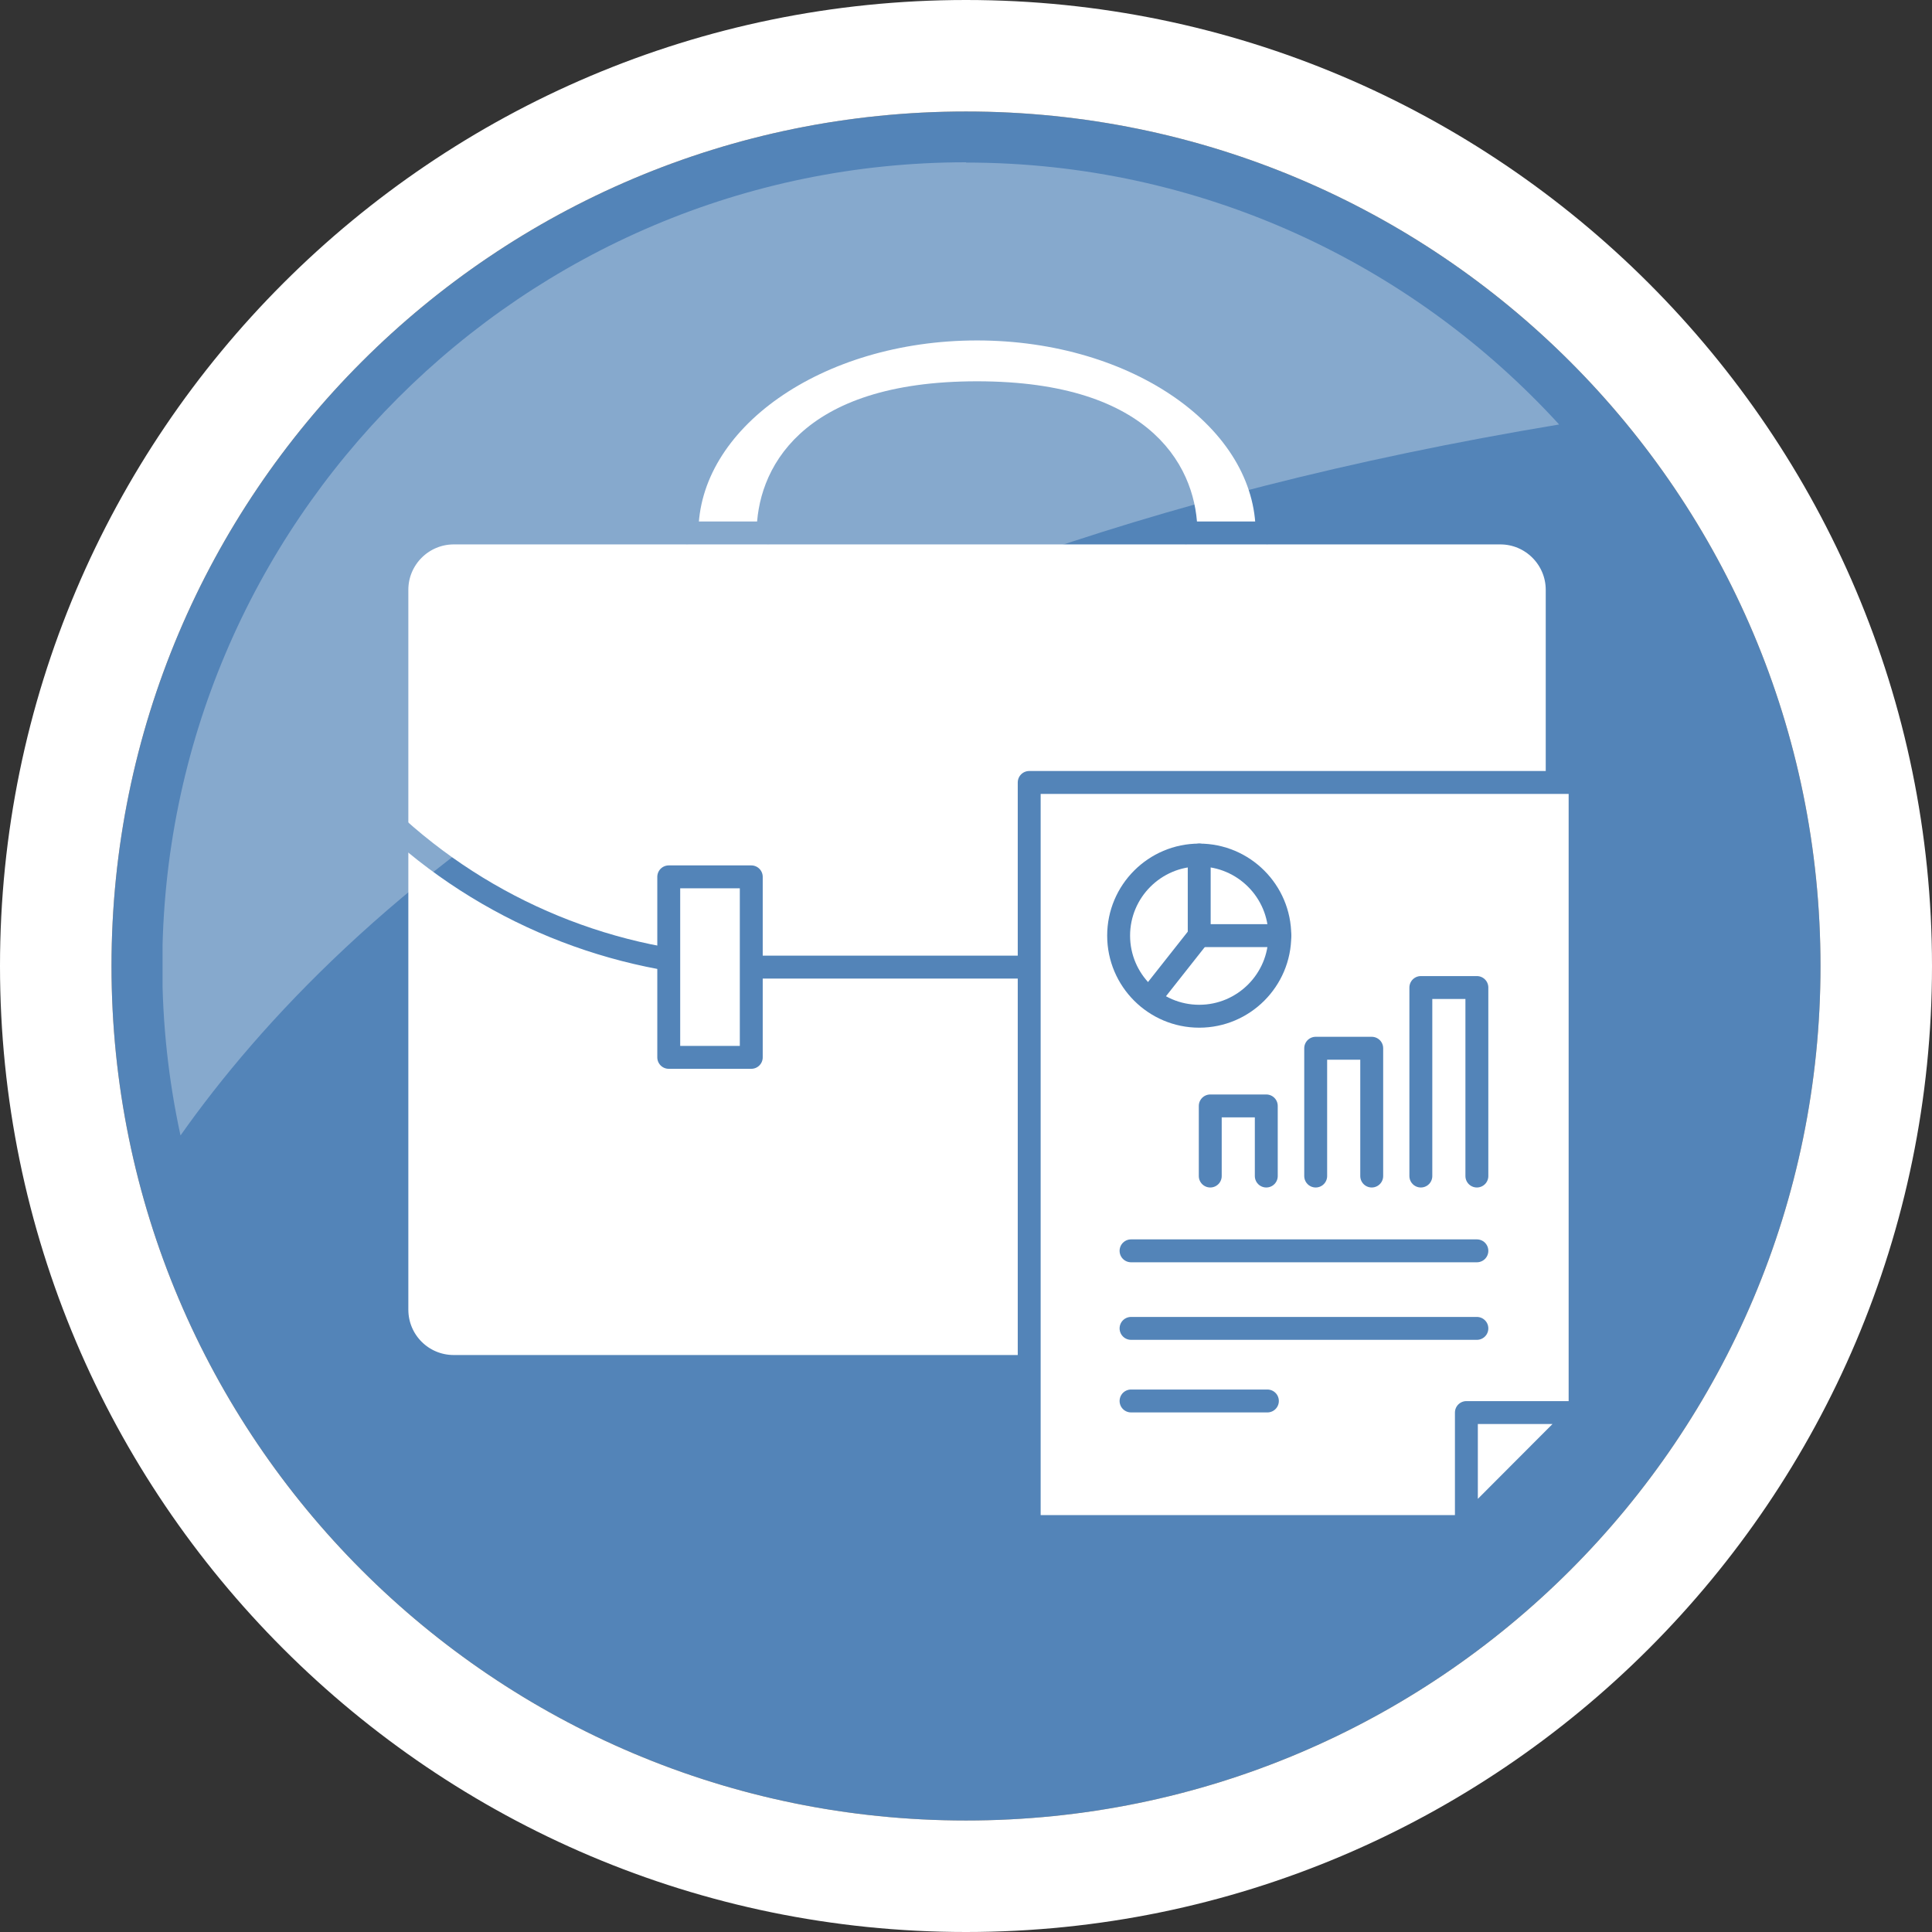
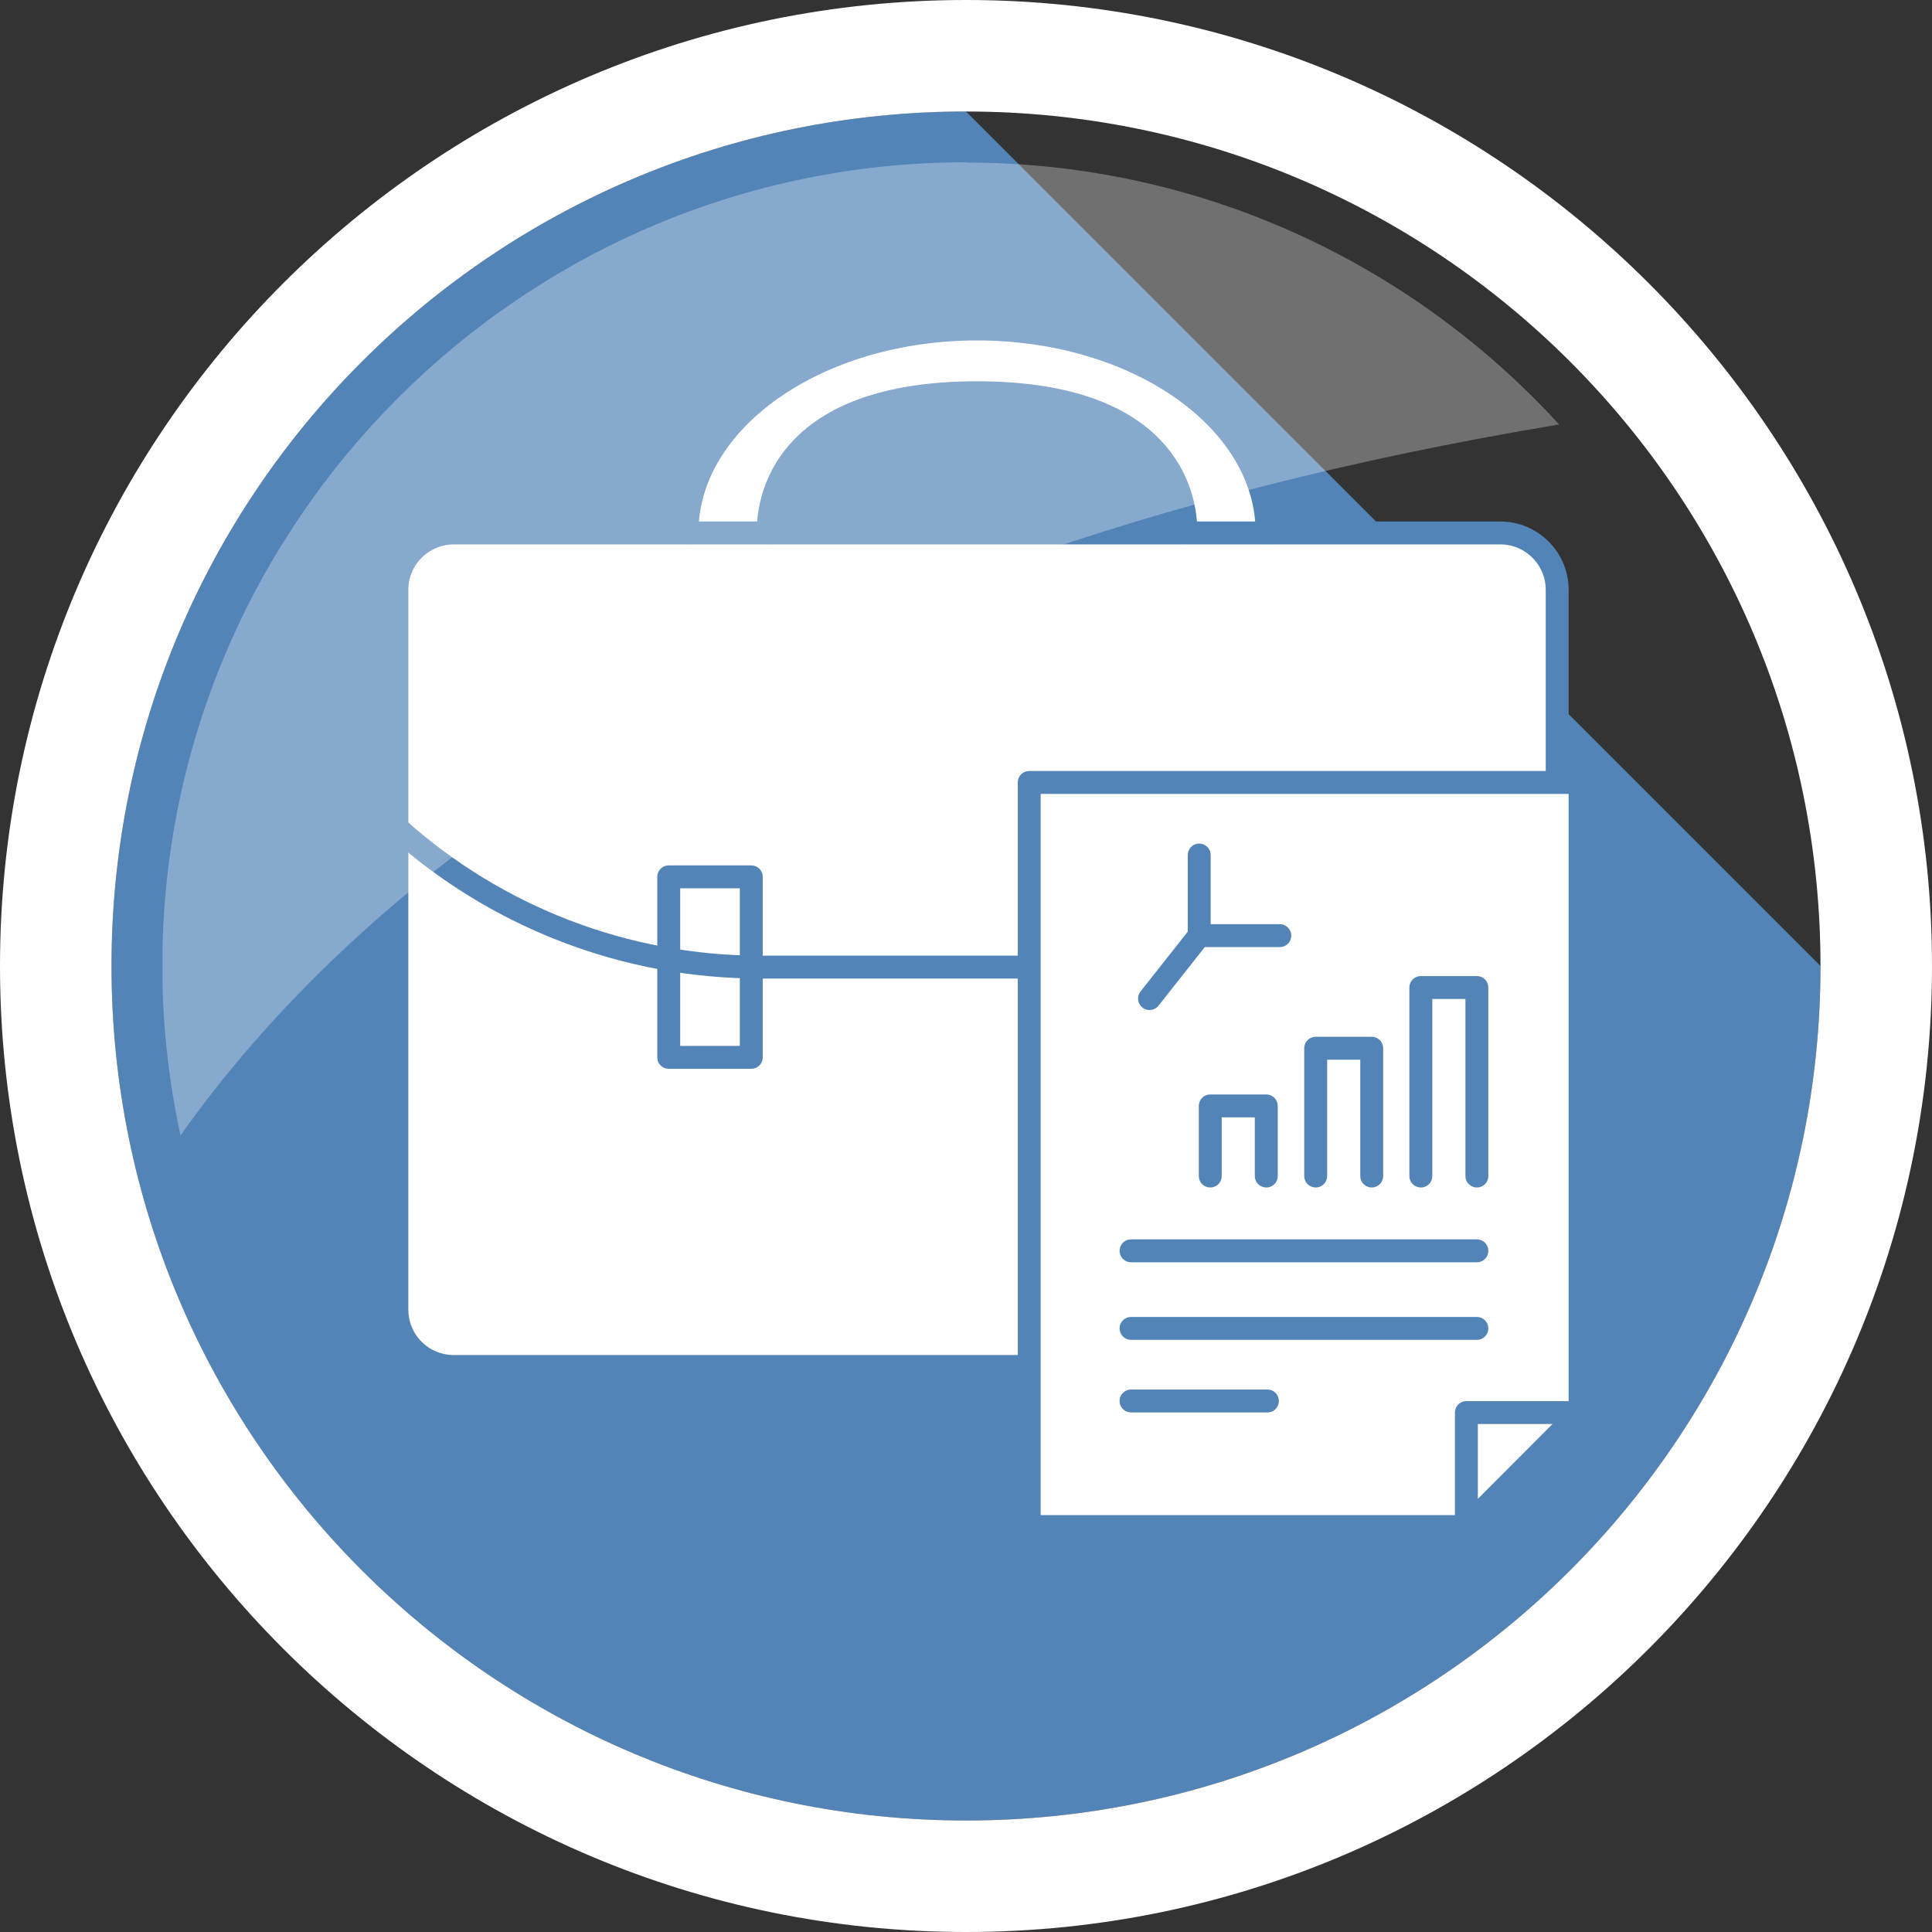
<svg xmlns="http://www.w3.org/2000/svg" id="b" data-name="レイヤー 2" viewBox="0 0 70 70">
  <rect x="0" y="0" width="70" height="70" fill="#333333" stroke="none" />
  <defs>
    <clipPath id="d">
      <rect x="5.32" y="4.18" width="51.29" height="37.99" fill="none" />
    </clipPath>
    <clipPath id="e">
      <rect x="5.89" y="5.88" width="50.61" height="35.25" fill="none" />
    </clipPath>
  </defs>
  <g id="c" data-name="レイヤー 1">
    <g>
-       <path d="M65.96,35c0,17.1-13.86,30.96-30.96,30.96S4.04,52.1,4.04,35,17.9,4.04,35,4.04s30.96,13.86,30.96,30.96" fill="#5384b8" />
+       <path d="M65.96,35c0,17.1-13.86,30.96-30.96,30.96S4.04,52.1,4.04,35,17.9,4.04,35,4.04" fill="#5384b8" />
      <path d="M24.77,19.39h3.06s-.04-2.91,2.45-4.08c2.49-1.17,9.65-1.99,12.09,1.66.61.91.45,2.57.45,2.57l3.09-.04s-.02-3.34-2.88-5.28c-2.86-1.94-5.73-2.24-7.88-2.24s-6,.8-7.93,2.68c-2.64,2.57-2.45,4.72-2.45,4.72" fill="#fff" />
      <polyline points="43.45 30.98 43.45 33.9 46.37 33.9" fill="none" stroke="#000" stroke-linecap="round" stroke-linejoin="round" stroke-width=".83" />
      <path d="M37.29,49.51h-20.85c-1.14,0-2.06-.92-2.06-2.06v-26.08c0-1.14.93-2.06,2.06-2.06h37.92c1.14,0,2.06.93,2.06,2.06v6.99" fill="#fff" />
      <path d="M37.29,49.51h-20.85c-1.14,0-2.06-.92-2.06-2.06v-26.08c0-1.14.93-2.06,2.06-2.06h37.92c1.14,0,2.06.93,2.06,2.06v6.99" fill="none" stroke="#5384b8" stroke-linecap="round" stroke-miterlimit="10" stroke-width=".83" />
      <path d="M37.29,35.04h-9.75c-4.86,0-9.55-1.8-13.17-5.06" fill="none" stroke="#5384b8" stroke-linecap="round" stroke-miterlimit="10" stroke-width=".83" />
-       <rect x="24.23" y="31.77" width="2.99" height="6.54" fill="#fff" />
      <rect x="24.23" y="31.77" width="2.99" height="6.54" fill="none" stroke="#5384b8" stroke-linecap="round" stroke-linejoin="round" stroke-width=".83" />
      <path d="M24.89,19.3c0-4.07,4.71-7.38,10.51-7.38s10.51,3.3,10.51,7.38" fill="none" stroke="#5384b8" stroke-linecap="round" stroke-miterlimit="10" stroke-width=".83" />
      <path d="M27.83,19.3c0-1.99,1.32-5.07,7.57-5.07s7.57,3.08,7.57,5.07" fill="none" stroke="#5384b8" stroke-linecap="round" stroke-miterlimit="10" stroke-width=".83" />
      <polygon points="53.13 55.31 37.29 55.31 37.29 28.35 57.25 28.35 57.25 51.18 53.13 55.31" fill="#fff" />
      <polygon points="53.13 55.31 37.29 55.31 37.29 28.35 57.25 28.35 57.25 51.18 53.13 55.31" fill="none" stroke="#5384b8" stroke-linecap="round" stroke-linejoin="round" stroke-width=".83" />
      <polygon points="57.25 51.18 53.13 51.18 53.13 55.31 57.25 51.18" fill="#fff" />
      <polygon points="57.25 51.18 53.13 51.18 53.13 55.31 57.25 51.18" fill="none" stroke="#5384b8" stroke-linecap="round" stroke-linejoin="round" stroke-width=".83" />
      <line x1="40.98" y1="45.32" x2="53.51" y2="45.32" fill="none" stroke="#5384b8" stroke-linecap="round" stroke-linejoin="round" stroke-width=".83" />
      <line x1="40.98" y1="48.13" x2="53.51" y2="48.13" fill="none" stroke="#5384b8" stroke-linecap="round" stroke-linejoin="round" stroke-width=".83" />
      <line x1="40.98" y1="50.76" x2="45.92" y2="50.76" fill="none" stroke="#5384b8" stroke-linecap="round" stroke-linejoin="round" stroke-width=".83" />
      <polyline points="43.85 42.61 43.85 40.07 45.88 40.07 45.88 42.61" fill="none" stroke="#5384b8" stroke-linecap="round" stroke-linejoin="round" stroke-width=".83" />
      <polyline points="47.67 42.61 47.67 37.98 49.7 37.98 49.7 42.61" fill="none" stroke="#5384b8" stroke-linecap="round" stroke-linejoin="round" stroke-width=".83" />
      <polyline points="51.48 42.61 51.48 35.78 53.51 35.78 53.51 42.61" fill="none" stroke="#5384b8" stroke-linecap="round" stroke-linejoin="round" stroke-width=".83" />
-       <path d="M46.37,33.9c0,1.61-1.31,2.92-2.92,2.92s-2.92-1.31-2.92-2.92,1.31-2.92,2.92-2.92,2.92,1.31,2.92,2.92Z" fill="none" stroke="#5384b8" stroke-linecap="round" stroke-linejoin="round" stroke-width=".83" />
      <polyline points="43.45 30.98 43.45 33.9 46.37 33.9" fill="none" stroke="#5384b8" stroke-linecap="round" stroke-linejoin="round" stroke-width=".83" />
      <line x1="43.45" y1="33.9" x2="41.65" y2="36.18" fill="none" stroke="#5384b8" stroke-linecap="round" stroke-linejoin="round" stroke-width=".83" />
      <path d="M35,4.04c17.1,0,30.96,13.86,30.96,30.96s-13.86,30.96-30.96,30.96S4.04,52.1,4.04,35,17.9,4.04,35,4.04M35,0C15.7,0,0,15.7,0,35s15.7,35,35,35,35-15.7,35-35S54.3,0,35,0" fill="#fff" />
      <g opacity=".3">
        <g clip-path="url(#d)">
          <g clip-path="url(#e)">
            <path d="M35,5.88c-16.05,0-29.12,13.06-29.12,29.12,0,2.1.23,4.16.66,6.14,5.85-8.29,19.47-20.7,49.95-25.76-5.33-5.83-12.99-9.49-21.49-9.49" fill="#fff" />
          </g>
        </g>
      </g>
    </g>
  </g>
</svg>